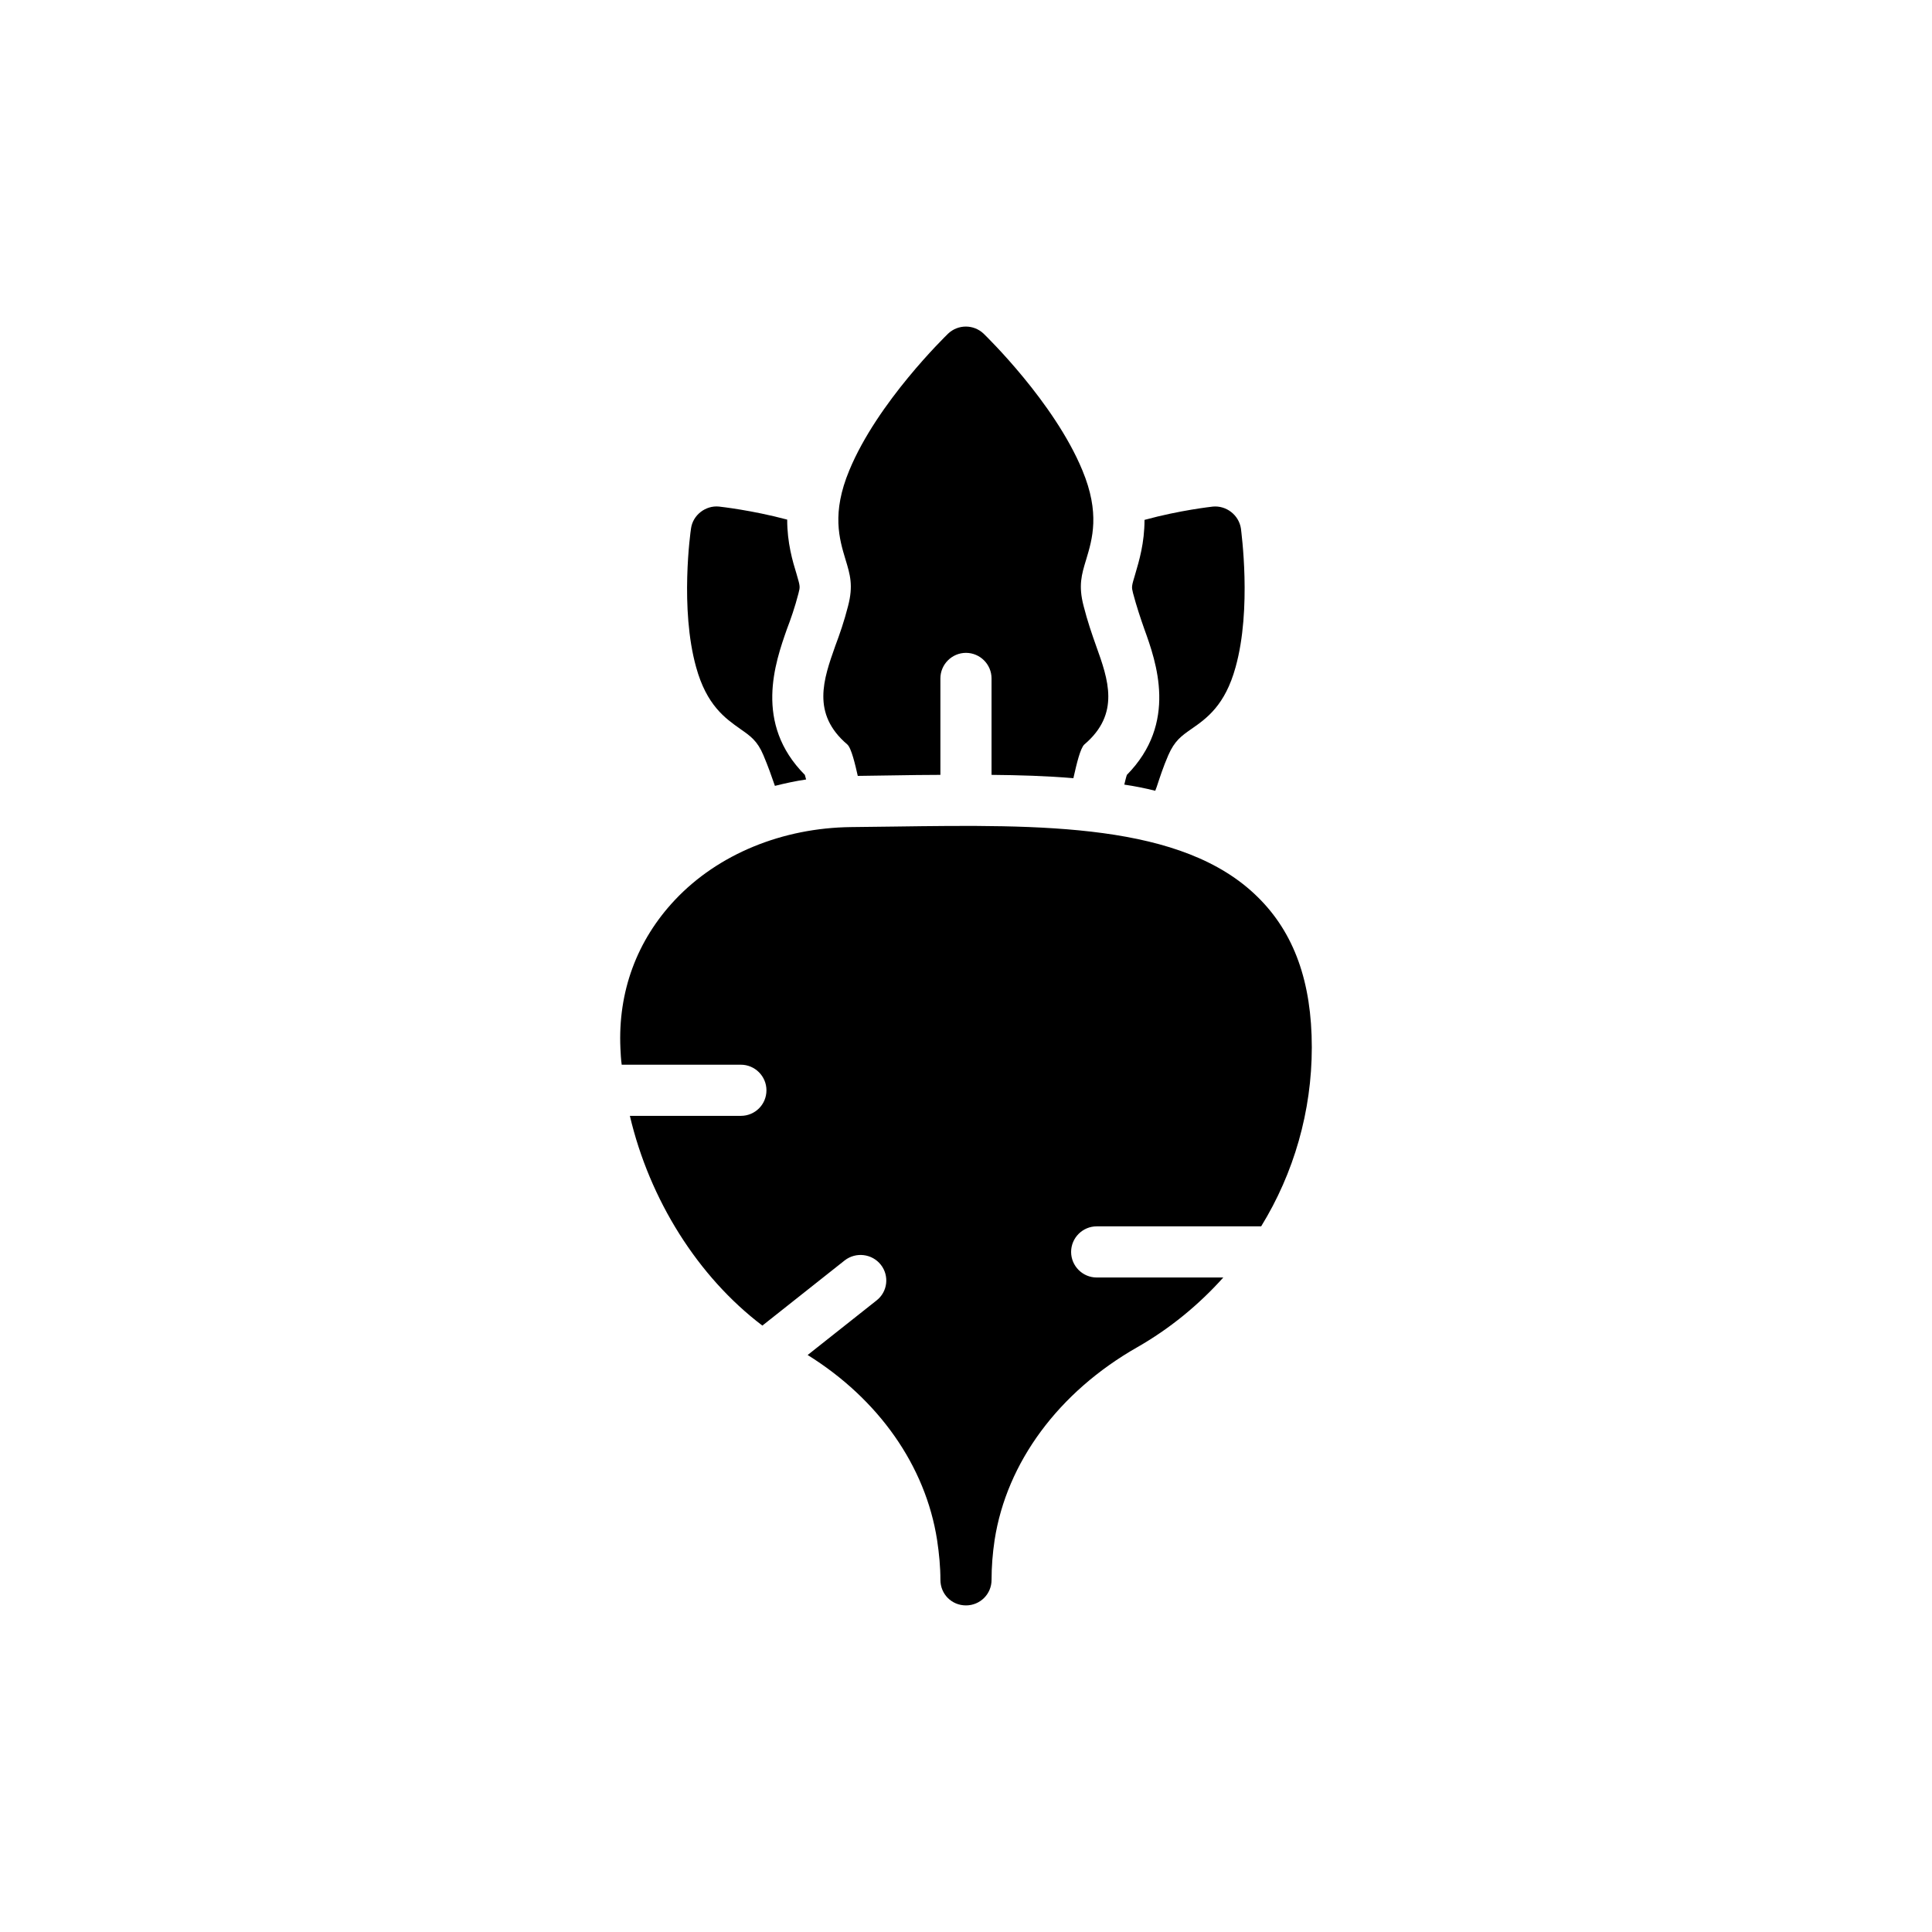
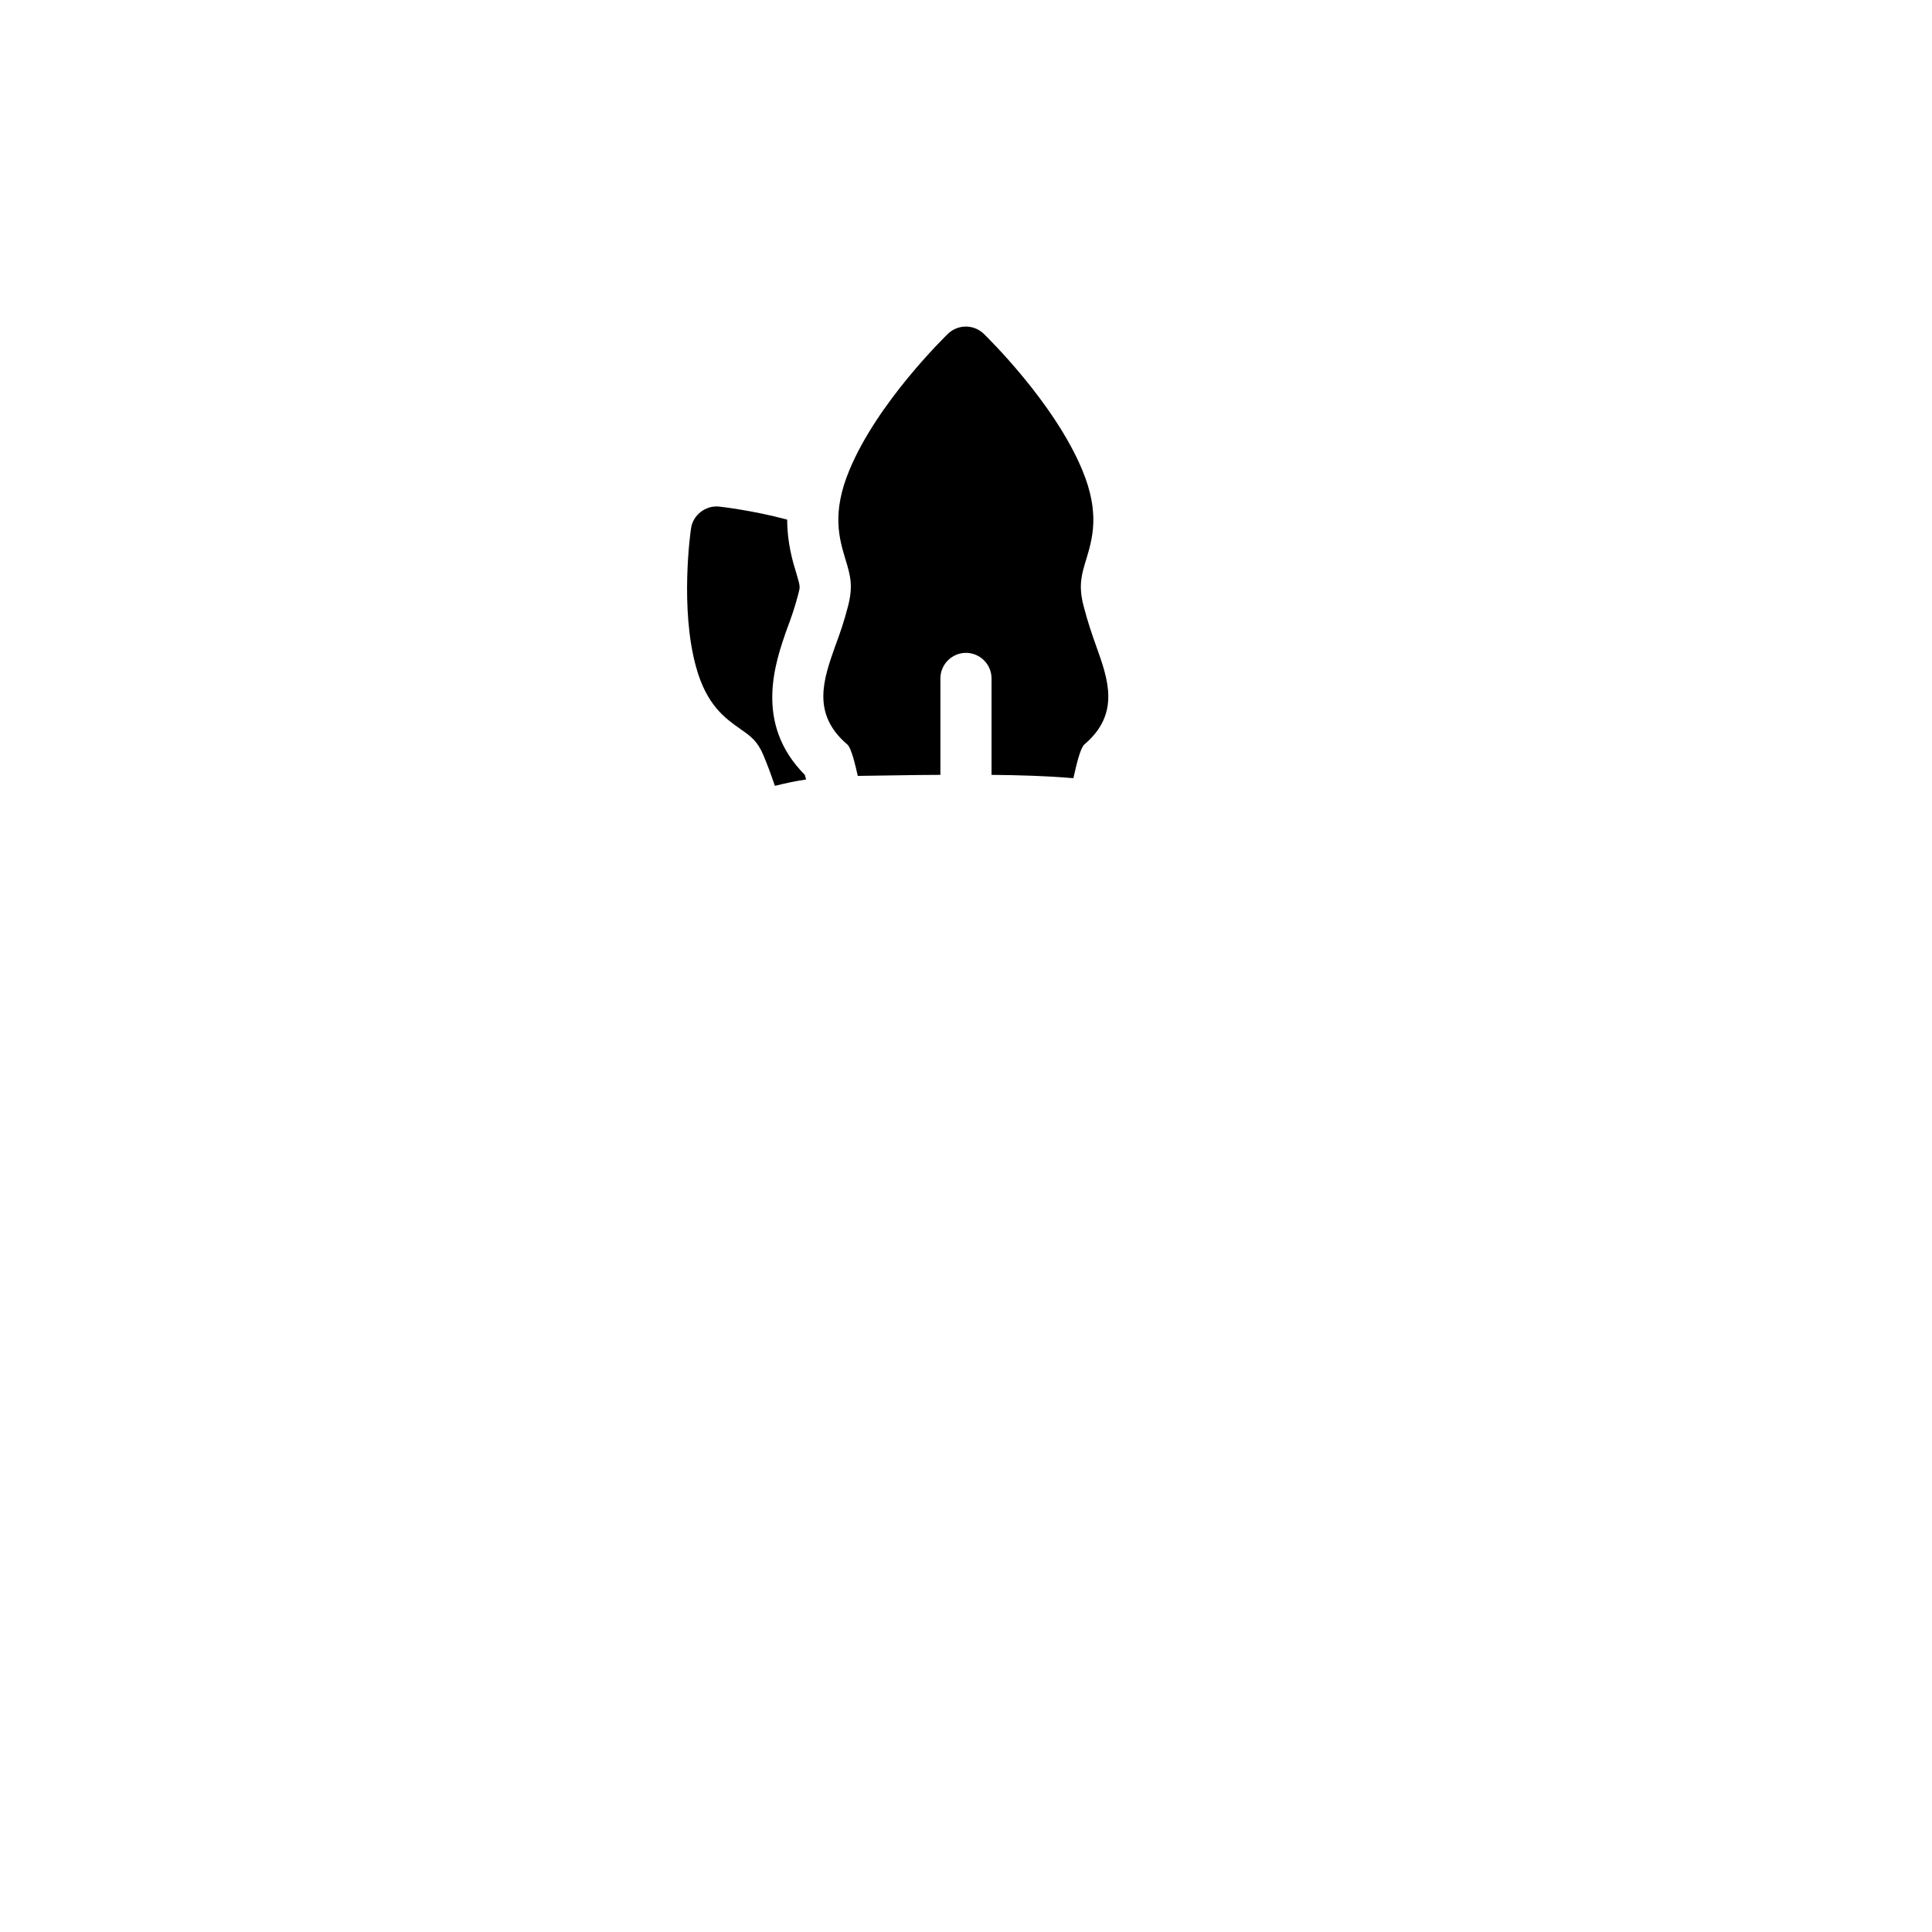
<svg xmlns="http://www.w3.org/2000/svg" fill="#000000" width="800px" height="800px" version="1.1" viewBox="144 144 512 512">
  <g>
    <path d="m340.14 337.15c2.711 1.898 4.543 3.117 6.168 6.981 1.289 3.051 2.238 5.762 3.051 8.133 2.711-0.68 5.492-1.289 8.27-1.695-0.137-0.406-0.203-0.812-0.34-1.219-13.559-13.625-7.863-29.758-4.746-38.637 1.016-2.644 2.102-5.762 3.051-9.422 0.473-1.832 0.473-1.832-0.473-5.086-1.086-3.523-2.508-8.336-2.508-14.504-9.422-2.508-17.555-3.391-18.098-3.457-3.523-0.34-6.914 2.238-7.391 5.828-0.137 0.812-2.984 21.215 1.355 36.738 2.781 10.105 7.731 13.562 11.66 16.34z" />
-     <path d="m450.56 352.47c0.812-2.441 1.695-5.219 3.051-8.336 1.695-3.863 3.457-5.086 6.168-6.981 4-2.777 8.879-6.234 11.66-16.336 4.336-15.523 1.492-35.926 1.422-36.738-0.543-3.594-3.863-6.168-7.457-5.828-0.473 0.066-8.676 0.949-18.098 3.523 0 6.102-1.422 10.844-2.441 14.305-1.016 3.391-1.016 3.391-0.609 5.082 0.949 3.594 2.031 6.777 2.981 9.488 3.188 8.812 8.949 24.945-4.609 38.707-0.273 0.812-0.473 1.762-0.68 2.574 2.781 0.406 5.492 0.949 8.203 1.629 0.141-0.344 0.273-0.75 0.41-1.09z" />
    <path d="m371.32 349.62 9.422-0.137c4.203-0.066 8.336-0.137 12.473-0.137v-25.555c0-3.727 3.051-6.777 6.777-6.777 3.727 0 6.777 3.051 6.777 6.777v25.555c7.184 0.066 14.508 0.27 21.691 0.883 0.066-0.203 0.066-0.406 0.137-0.609 0.676-2.981 1.695-7.391 2.777-8.336 9.559-8.133 6.305-17.219 3.117-26.098-1.086-3.051-2.305-6.574-3.32-10.574-1.422-5.422-0.543-8.336 0.68-12.336 1.625-5.422 3.727-12.27-1.016-23.656-7.457-18.031-25.418-35.453-26.164-36.195-2.644-2.508-6.777-2.508-9.422 0-0.746 0.746-18.707 18.168-26.164 36.195-4.746 11.387-2.644 18.234-1.016 23.656 1.219 4 2.102 6.914 0.676 12.336-1.016 4-2.238 7.523-3.391 10.574-3.117 8.812-6.371 17.965 3.188 26.098 1.086 0.949 2.102 5.356 2.777 8.336z" />
-     <path d="m340.34 426.16c3.727 0 6.777 3.051 6.777 6.777 0 3.797-3.051 6.777-6.777 6.777h-29.418c5.219 22.234 18.031 42.637 35.113 55.582l21.828-17.285c2.981-2.305 7.254-1.762 9.559 1.152 2.305 2.914 1.832 7.184-1.152 9.488l-18.234 14.438c18.844 11.727 31.25 29.418 34.301 49.008 0.543 3.594 0.883 7.184 0.883 10.574 0 3.797 2.981 6.777 6.777 6.777 3.727 0 6.777-2.984 6.777-6.777 0-3.457 0.273-6.981 0.812-10.574 3.188-20.539 16.945-39.18 37.758-51.043 8.676-4.949 16.336-11.254 22.844-18.504h-33.555c-3.727 0-6.777-3.051-6.777-6.777 0-3.727 3.051-6.777 6.777-6.777h43.586c8.676-14.098 13.422-30.504 13.422-47.449 0-17.285-4.676-30.367-14.371-39.859-19.93-19.656-57.074-19.184-96.391-18.641l-11.32 0.137c-18.234 0.203-35.25 7.184-46.637 19.25-10.168 10.777-15.184 24.402-14.504 39.383 0.066 1.422 0.137 2.914 0.34 4.34z" />
  </g>
</svg>